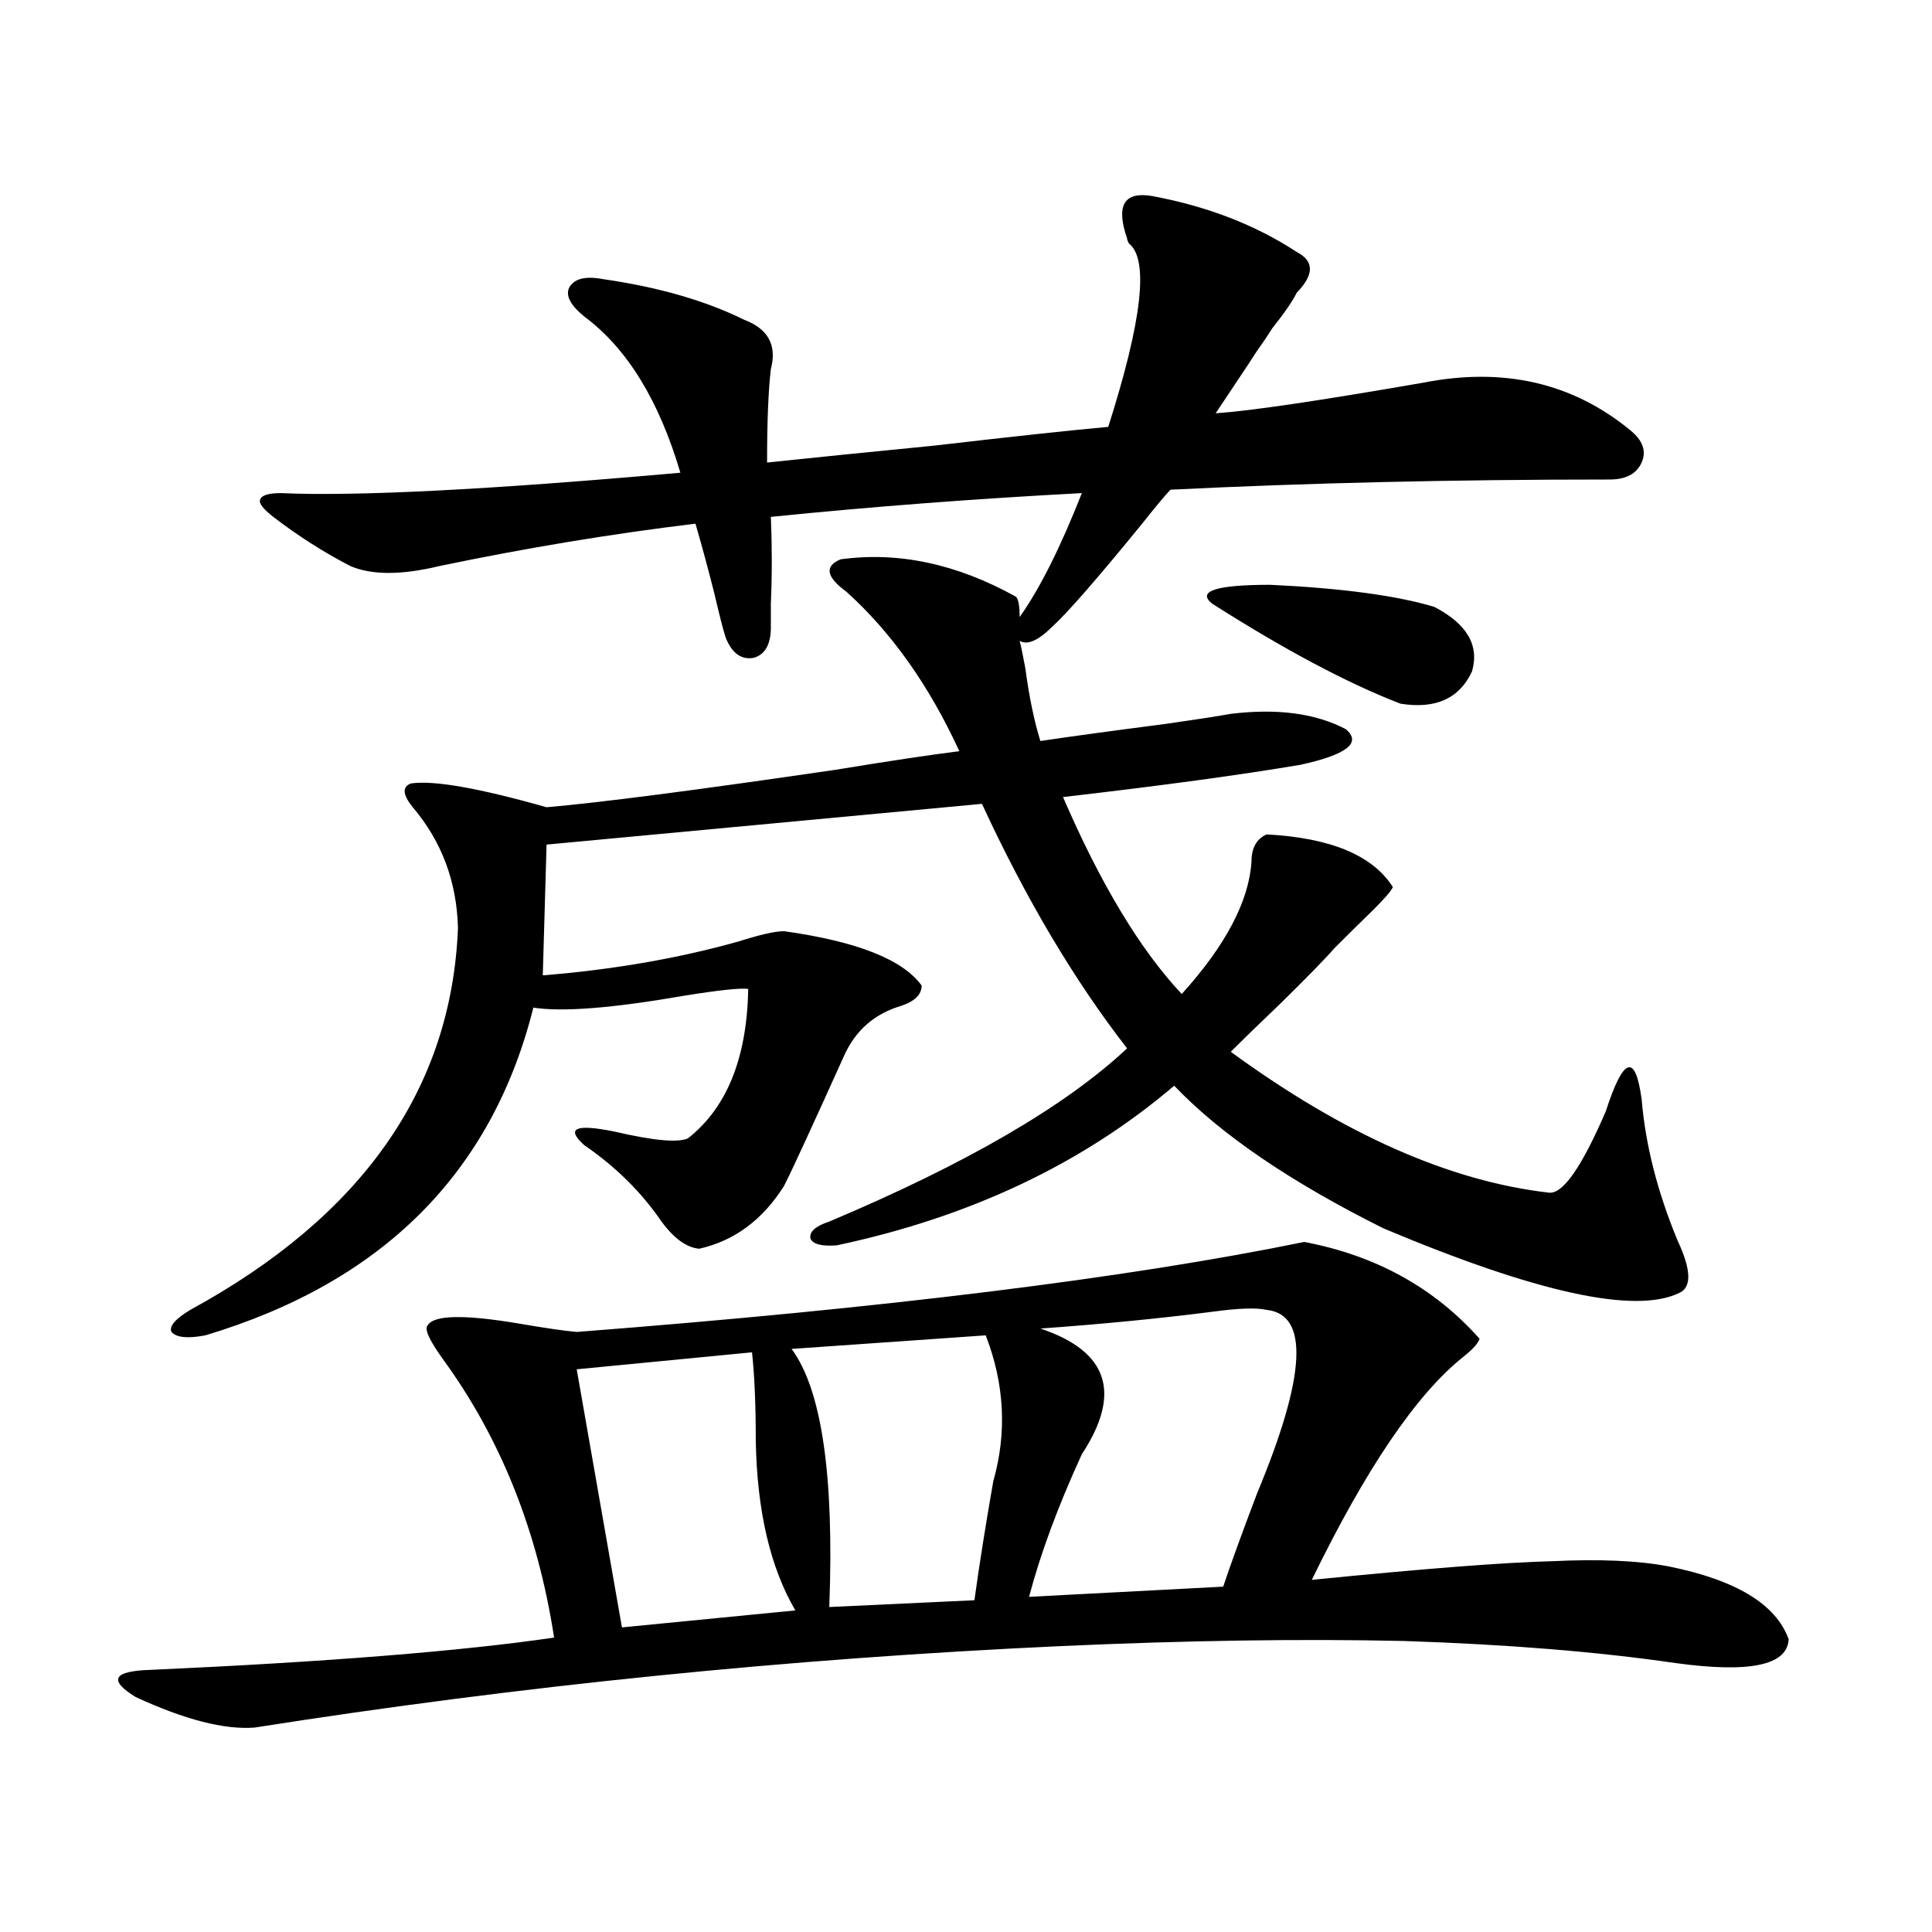
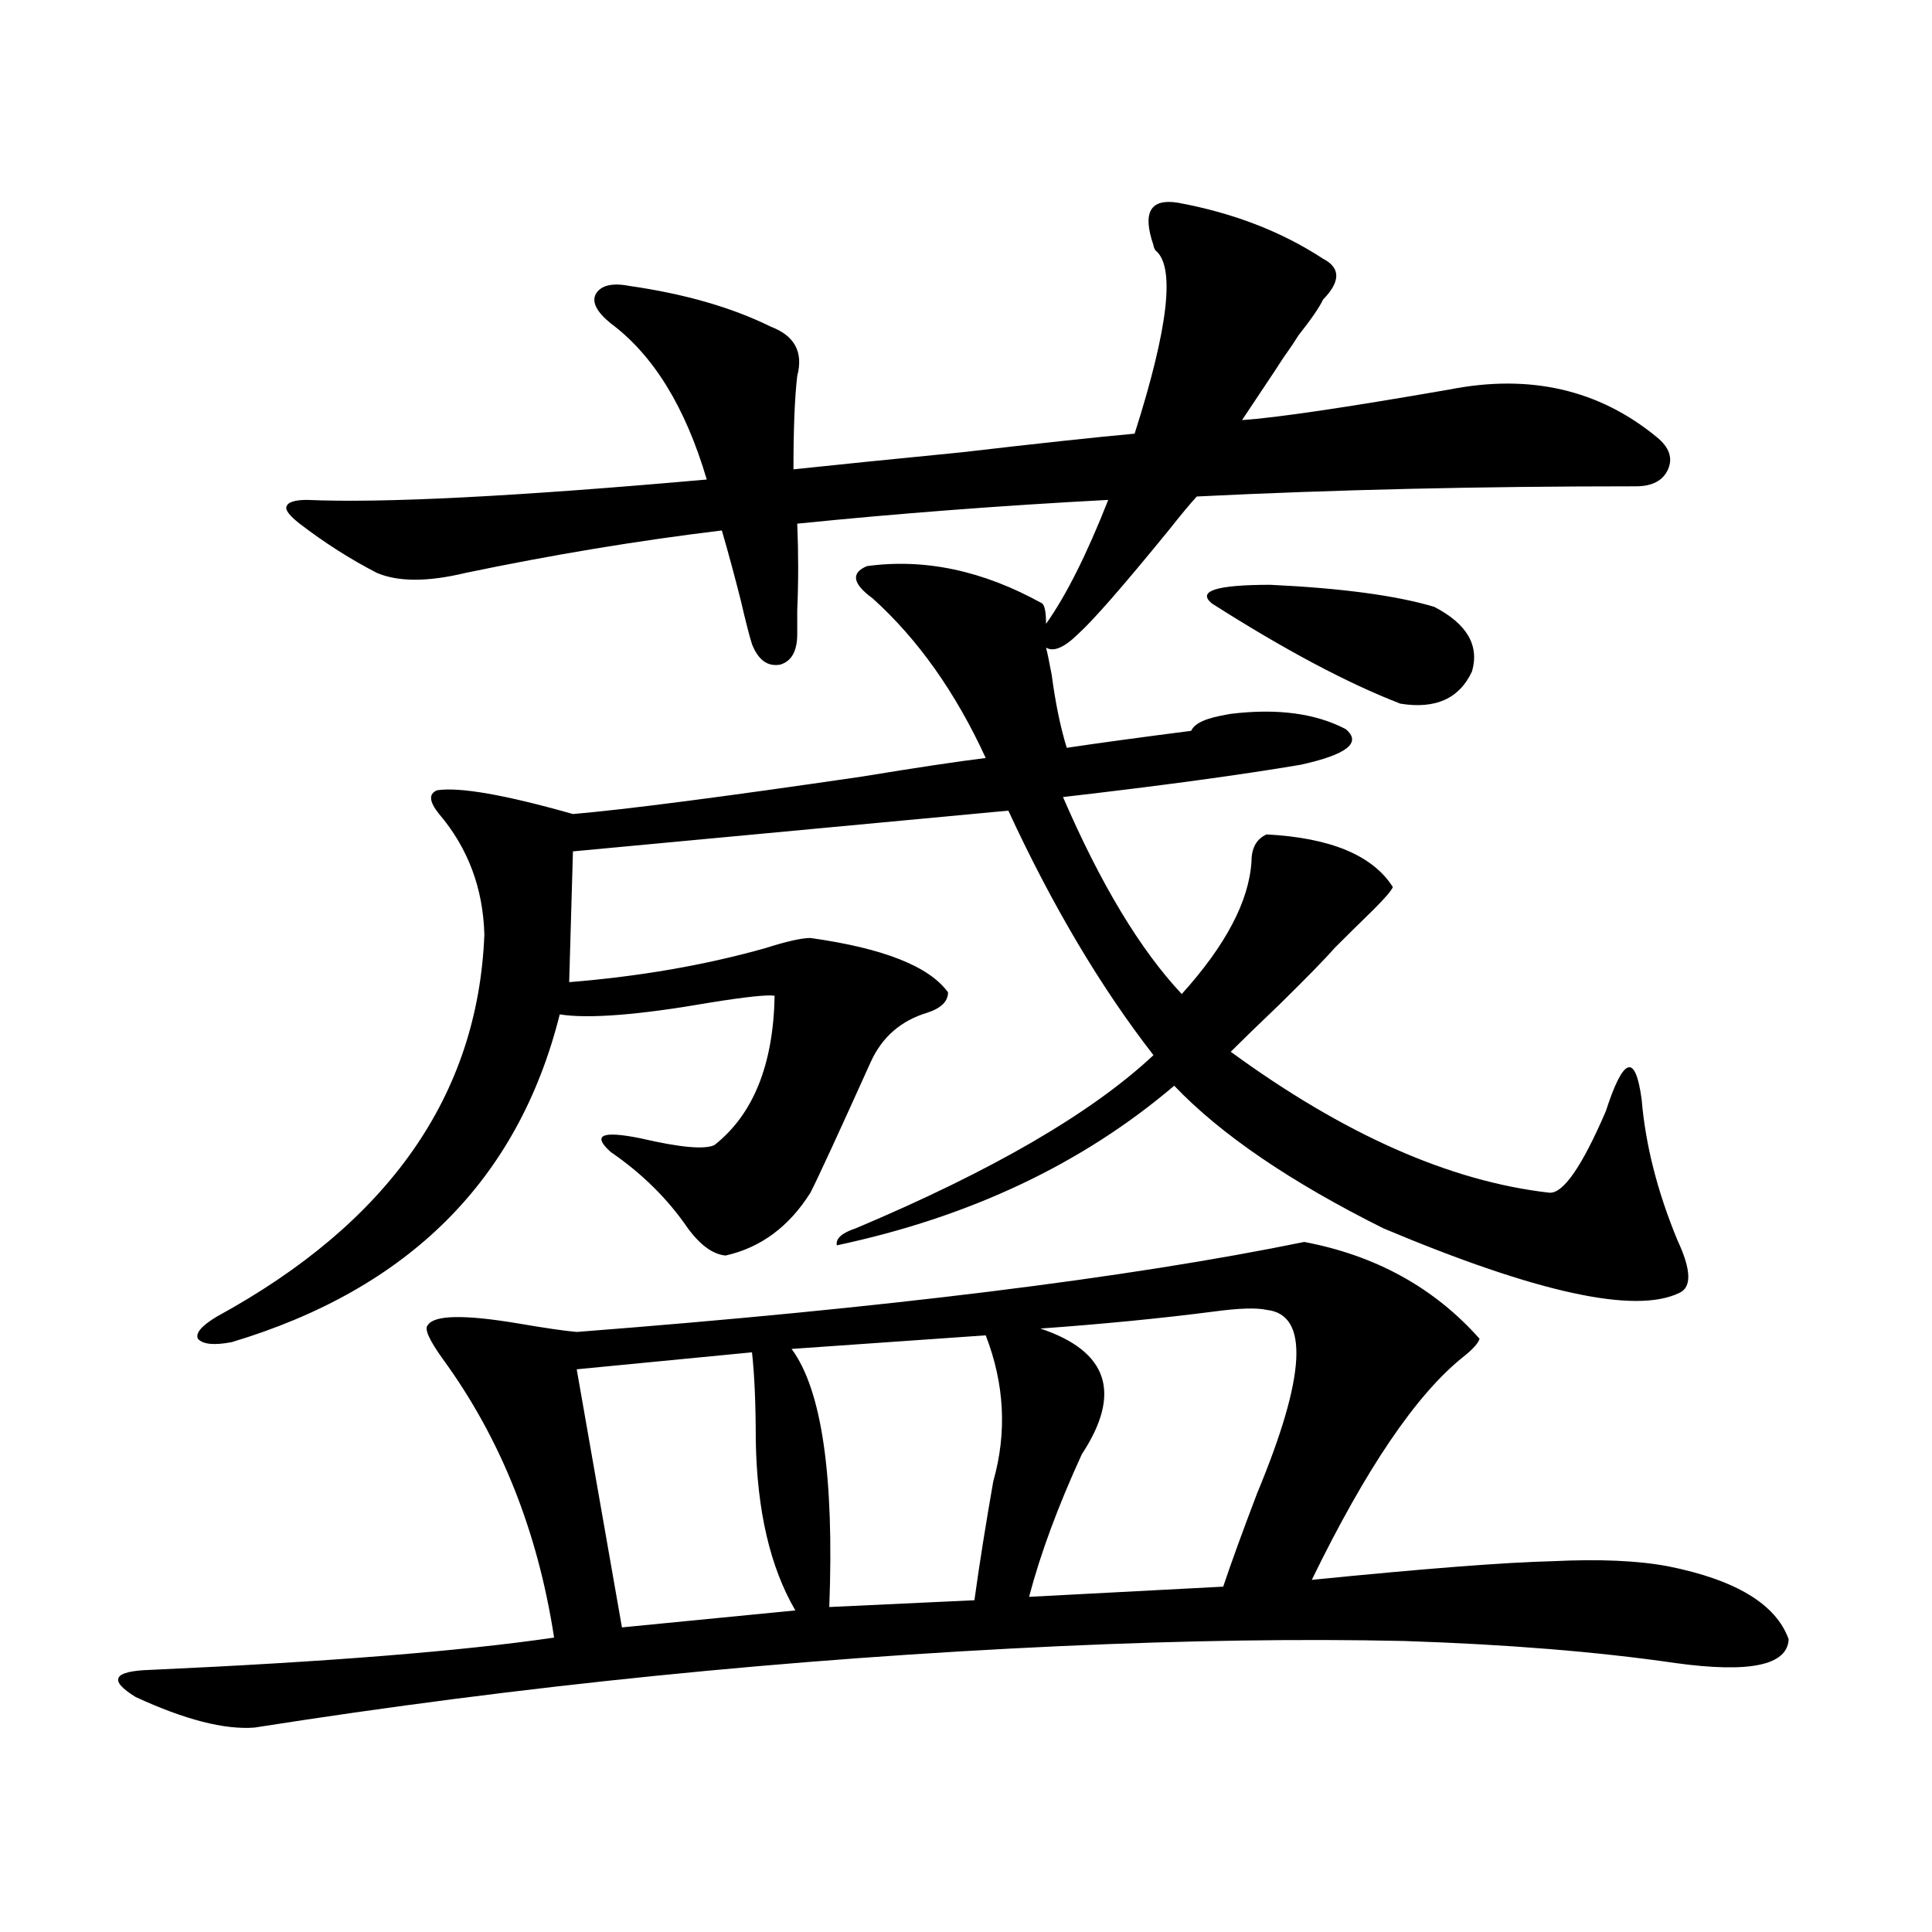
<svg xmlns="http://www.w3.org/2000/svg" version="1.1" id="图层_1" x="0px" y="0px" width="1000px" height="1000px" viewBox="0 0 1000 1000" enable-background="new 0 0 1000 1000" xml:space="preserve">
-   <path d="M675.081,642.828c37.072,7.031,67.315,23.73,90.729,50.098c-0.655,2.349-3.582,5.575-8.78,9.668  c-24.069,19.336-50.09,57.72-78.047,115.137c58.535-5.851,100.15-9.077,124.875-9.668c24.055-1.167,43.901-0.288,59.511,2.637  c35.121,7.031,55.929,19.624,62.438,37.793c-0.655,13.472-20.167,17.578-58.535,12.305c-40.334-5.864-87.162-9.668-140.484-11.426  c-53.337-1.181-112.527-0.302-177.557,2.637c-140.484,6.44-279.673,20.503-417.55,42.188c-15.609,1.167-36.097-4.106-61.462-15.82  c-14.314-8.789-11.707-13.485,7.805-14.063c91.049-4.106,160.636-9.668,208.775-16.699c-8.46-55.069-27.651-103.12-57.559-144.141  c-7.165-9.956-9.756-15.82-7.805-17.578c3.247-5.273,18.856-5.562,46.828-0.879c13.658,2.349,23.734,3.817,30.243,4.395  C457.846,677.105,583.376,661.587,675.081,642.828z M637.033,369.488c24.055-2.925,43.901-0.288,59.511,7.91  c8.445,7.031,0.641,13.184-23.414,18.457c-31.219,5.273-72.193,10.849-122.924,16.699c19.512,45.126,39.999,79.102,61.462,101.953  c22.759-25.187,34.786-48.038,36.097-68.555c0-7.031,2.592-11.714,7.805-14.063c33.17,1.758,54.953,10.849,65.364,27.246  c-0.655,1.758-3.902,5.575-9.756,11.426c-7.805,7.622-14.634,14.364-20.487,20.215c-4.558,5.273-13.993,14.941-28.292,29.004  c-11.066,10.547-19.512,18.759-25.365,24.609c58.535,42.778,113.488,67.099,164.874,72.949c7.149,0.591,16.905-13.472,29.268-42.188  c9.101-28.125,15.274-30.171,18.536-6.152c1.951,23.442,8.125,47.763,18.536,72.949c7.149,15.243,7.47,24.321,0.976,27.246  c-22.773,11.138-73.824,0-153.167-33.398c-48.139-24.019-84.235-48.628-108.29-73.828c-47.483,40.43-105.698,67.978-174.63,82.617  c-7.805,0.591-12.362-0.577-13.658-3.516c-0.655-3.516,2.592-6.44,9.756-8.789c70.883-29.883,122.269-59.766,154.143-89.648  c-27.316-35.156-52.361-77.344-75.12-126.563l-225.36,21.094l-1.951,67.676c36.417-2.925,70.242-8.789,101.461-17.578  c11.052-3.516,18.856-5.273,23.414-5.273c37.713,5.273,61.462,14.653,71.218,28.125c0,4.696-3.582,8.212-10.731,10.547  c-13.658,4.106-23.414,12.606-29.268,25.488c-16.92,37.505-27.316,60.067-31.219,67.676c-11.066,17.578-25.7,28.427-43.901,32.52  c-6.509-0.577-13.018-5.273-19.512-14.063c-10.411-15.229-23.749-28.413-39.999-39.551c-9.756-8.789-4.558-11.124,15.609-7.031  c20.152,4.696,32.835,5.864,38.048,3.516c20.152-15.82,30.563-41.597,31.219-77.344c-3.902-0.577-14.969,0.591-33.17,3.516  c-37.072,6.454-63.093,8.501-78.047,6.152c-21.463,85.556-78.046,142.095-169.751,169.629c-9.116,1.758-14.969,1.181-17.561-1.758  c-1.311-2.925,1.951-6.729,9.756-11.426c89.098-48.628,135.271-114.546,138.533-197.754c-0.655-24.019-8.46-44.824-23.414-62.402  c-5.213-6.44-5.534-10.547-0.976-12.305c11.707-1.758,35.121,2.349,70.242,12.305c27.316-2.335,77.071-8.789,149.265-19.336  c28.612-4.683,50.075-7.91,64.389-9.668c-15.609-33.976-35.121-61.523-58.535-82.617c-10.411-7.608-11.387-13.184-2.927-16.699  c29.908-4.093,60.151,2.349,90.729,19.336c1.296,1.181,1.951,4.696,1.951,10.547c10.396-14.64,21.128-36.035,32.194-64.16  c-55.288,2.938-108.945,7.031-160.972,12.305c0.641,15.243,0.641,30.185,0,44.824c0,5.273,0,9.38,0,12.305  c0,8.789-2.927,14.063-8.78,15.82c-6.509,1.181-11.387-2.335-14.634-10.547c-1.311-4.093-3.262-11.714-5.854-22.852  c-3.262-12.882-6.509-24.897-9.756-36.035c-43.581,5.273-87.803,12.606-132.679,21.973c-19.512,4.696-34.801,4.696-45.853,0  c-13.658-7.031-26.997-15.519-39.999-25.488c-5.213-4.093-7.485-7.031-6.829-8.789c0.64-2.335,4.222-3.516,10.731-3.516  c39.023,1.758,107.955-1.758,206.824-10.547c-11.066-37.491-27.651-64.449-49.755-80.859c-7.164-5.851-9.756-10.836-7.805-14.941  c2.592-4.684,8.445-6.152,17.561-4.395c28.612,4.105,53.002,11.137,73.169,21.094c12.348,4.696,16.905,13.184,13.658,25.488  c-1.311,11.137-1.951,27.246-1.951,48.34c22.104-2.335,51.051-5.273,86.827-8.789c40.319-4.684,70.242-7.91,89.754-9.668  c17.561-55.069,21.128-86.71,10.731-94.922c-0.655-1.168-0.976-2.047-0.976-2.637c-5.854-16.988-1.631-24.308,12.683-21.973  c28.612,5.273,53.657,14.941,75.12,29.004c9.101,4.696,9.101,11.728,0,21.094c-1.951,4.105-6.188,10.258-12.683,18.457  c-2.606,4.105-4.558,7.031-5.854,8.789c-1.311,1.758-3.262,4.696-5.854,8.789c-1.951,2.938-7.805,11.728-17.561,26.367  c17.561-1.168,53.322-6.441,107.314-15.82c41.615-8.199,77.392,0,107.314,24.609c6.494,5.273,8.445,10.849,5.854,16.699  c-2.606,5.863-8.14,8.789-16.585,8.789c-80.653,0-156.429,1.758-227.312,5.273c-3.262,3.516-8.14,9.379-14.634,17.578  c-23.414,28.716-39.023,46.582-46.828,53.613c-7.164,7.031-12.683,9.38-16.585,7.031c0.641,2.349,1.616,7.031,2.927,14.063  c1.951,14.653,4.543,27.246,7.805,37.793c15.609-2.335,37.072-5.273,64.389-8.789C619.138,372.427,630.524,370.669,637.033,369.488z   M389.234,699.957l-90.729,8.789l23.414,133.594l89.754-8.789c-13.018-22.261-19.847-51.554-20.487-87.891  C391.186,726.915,390.53,711.685,389.234,699.957z M510.207,691.168l-100.485,7.031c15.609,21.094,22.104,65.63,19.512,133.594  l75.12-3.516c2.592-18.745,5.854-39.249,9.756-61.523C521.259,741.567,519.963,716.368,510.207,691.168z M655.569,677.984  c-5.213-1.167-14.313-0.879-27.316,0.879c-27.316,3.516-57.239,6.454-89.754,8.789c35.121,11.728,42.271,33.398,21.463,65.039  c-12.362,26.958-21.463,51.567-27.316,73.828l100.485-5.273c3.902-11.714,9.756-27.823,17.561-48.34  C676.057,711.974,677.673,680.333,655.569,677.984z M742.396,314.117c16.905,8.789,23.414,19.927,19.512,33.398  c-6.509,14.063-18.871,19.638-37.072,16.699c-27.316-10.547-59.846-27.823-97.559-51.855c-7.805-6.44,2.271-9.668,30.243-9.668  C694.593,304.449,722.885,308.267,742.396,314.117z" />
+   <path d="M675.081,642.828c37.072,7.031,67.315,23.73,90.729,50.098c-0.655,2.349-3.582,5.575-8.78,9.668  c-24.069,19.336-50.09,57.72-78.047,115.137c58.535-5.851,100.15-9.077,124.875-9.668c24.055-1.167,43.901-0.288,59.511,2.637  c35.121,7.031,55.929,19.624,62.438,37.793c-0.655,13.472-20.167,17.578-58.535,12.305c-40.334-5.864-87.162-9.668-140.484-11.426  c-53.337-1.181-112.527-0.302-177.557,2.637c-140.484,6.44-279.673,20.503-417.55,42.188c-15.609,1.167-36.097-4.106-61.462-15.82  c-14.314-8.789-11.707-13.485,7.805-14.063c91.049-4.106,160.636-9.668,208.775-16.699c-8.46-55.069-27.651-103.12-57.559-144.141  c-7.165-9.956-9.756-15.82-7.805-17.578c3.247-5.273,18.856-5.562,46.828-0.879c13.658,2.349,23.734,3.817,30.243,4.395  C457.846,677.105,583.376,661.587,675.081,642.828z M637.033,369.488c24.055-2.925,43.901-0.288,59.511,7.91  c8.445,7.031,0.641,13.184-23.414,18.457c-31.219,5.273-72.193,10.849-122.924,16.699c19.512,45.126,39.999,79.102,61.462,101.953  c22.759-25.187,34.786-48.038,36.097-68.555c0-7.031,2.592-11.714,7.805-14.063c33.17,1.758,54.953,10.849,65.364,27.246  c-0.655,1.758-3.902,5.575-9.756,11.426c-7.805,7.622-14.634,14.364-20.487,20.215c-4.558,5.273-13.993,14.941-28.292,29.004  c-11.066,10.547-19.512,18.759-25.365,24.609c58.535,42.778,113.488,67.099,164.874,72.949c7.149,0.591,16.905-13.472,29.268-42.188  c9.101-28.125,15.274-30.171,18.536-6.152c1.951,23.442,8.125,47.763,18.536,72.949c7.149,15.243,7.47,24.321,0.976,27.246  c-22.773,11.138-73.824,0-153.167-33.398c-48.139-24.019-84.235-48.628-108.29-73.828c-47.483,40.43-105.698,67.978-174.63,82.617  c-0.655-3.516,2.592-6.44,9.756-8.789c70.883-29.883,122.269-59.766,154.143-89.648  c-27.316-35.156-52.361-77.344-75.12-126.563l-225.36,21.094l-1.951,67.676c36.417-2.925,70.242-8.789,101.461-17.578  c11.052-3.516,18.856-5.273,23.414-5.273c37.713,5.273,61.462,14.653,71.218,28.125c0,4.696-3.582,8.212-10.731,10.547  c-13.658,4.106-23.414,12.606-29.268,25.488c-16.92,37.505-27.316,60.067-31.219,67.676c-11.066,17.578-25.7,28.427-43.901,32.52  c-6.509-0.577-13.018-5.273-19.512-14.063c-10.411-15.229-23.749-28.413-39.999-39.551c-9.756-8.789-4.558-11.124,15.609-7.031  c20.152,4.696,32.835,5.864,38.048,3.516c20.152-15.82,30.563-41.597,31.219-77.344c-3.902-0.577-14.969,0.591-33.17,3.516  c-37.072,6.454-63.093,8.501-78.047,6.152c-21.463,85.556-78.046,142.095-169.751,169.629c-9.116,1.758-14.969,1.181-17.561-1.758  c-1.311-2.925,1.951-6.729,9.756-11.426c89.098-48.628,135.271-114.546,138.533-197.754c-0.655-24.019-8.46-44.824-23.414-62.402  c-5.213-6.44-5.534-10.547-0.976-12.305c11.707-1.758,35.121,2.349,70.242,12.305c27.316-2.335,77.071-8.789,149.265-19.336  c28.612-4.683,50.075-7.91,64.389-9.668c-15.609-33.976-35.121-61.523-58.535-82.617c-10.411-7.608-11.387-13.184-2.927-16.699  c29.908-4.093,60.151,2.349,90.729,19.336c1.296,1.181,1.951,4.696,1.951,10.547c10.396-14.64,21.128-36.035,32.194-64.16  c-55.288,2.938-108.945,7.031-160.972,12.305c0.641,15.243,0.641,30.185,0,44.824c0,5.273,0,9.38,0,12.305  c0,8.789-2.927,14.063-8.78,15.82c-6.509,1.181-11.387-2.335-14.634-10.547c-1.311-4.093-3.262-11.714-5.854-22.852  c-3.262-12.882-6.509-24.897-9.756-36.035c-43.581,5.273-87.803,12.606-132.679,21.973c-19.512,4.696-34.801,4.696-45.853,0  c-13.658-7.031-26.997-15.519-39.999-25.488c-5.213-4.093-7.485-7.031-6.829-8.789c0.64-2.335,4.222-3.516,10.731-3.516  c39.023,1.758,107.955-1.758,206.824-10.547c-11.066-37.491-27.651-64.449-49.755-80.859c-7.164-5.851-9.756-10.836-7.805-14.941  c2.592-4.684,8.445-6.152,17.561-4.395c28.612,4.105,53.002,11.137,73.169,21.094c12.348,4.696,16.905,13.184,13.658,25.488  c-1.311,11.137-1.951,27.246-1.951,48.34c22.104-2.335,51.051-5.273,86.827-8.789c40.319-4.684,70.242-7.91,89.754-9.668  c17.561-55.069,21.128-86.71,10.731-94.922c-0.655-1.168-0.976-2.047-0.976-2.637c-5.854-16.988-1.631-24.308,12.683-21.973  c28.612,5.273,53.657,14.941,75.12,29.004c9.101,4.696,9.101,11.728,0,21.094c-1.951,4.105-6.188,10.258-12.683,18.457  c-2.606,4.105-4.558,7.031-5.854,8.789c-1.311,1.758-3.262,4.696-5.854,8.789c-1.951,2.938-7.805,11.728-17.561,26.367  c17.561-1.168,53.322-6.441,107.314-15.82c41.615-8.199,77.392,0,107.314,24.609c6.494,5.273,8.445,10.849,5.854,16.699  c-2.606,5.863-8.14,8.789-16.585,8.789c-80.653,0-156.429,1.758-227.312,5.273c-3.262,3.516-8.14,9.379-14.634,17.578  c-23.414,28.716-39.023,46.582-46.828,53.613c-7.164,7.031-12.683,9.38-16.585,7.031c0.641,2.349,1.616,7.031,2.927,14.063  c1.951,14.653,4.543,27.246,7.805,37.793c15.609-2.335,37.072-5.273,64.389-8.789C619.138,372.427,630.524,370.669,637.033,369.488z   M389.234,699.957l-90.729,8.789l23.414,133.594l89.754-8.789c-13.018-22.261-19.847-51.554-20.487-87.891  C391.186,726.915,390.53,711.685,389.234,699.957z M510.207,691.168l-100.485,7.031c15.609,21.094,22.104,65.63,19.512,133.594  l75.12-3.516c2.592-18.745,5.854-39.249,9.756-61.523C521.259,741.567,519.963,716.368,510.207,691.168z M655.569,677.984  c-5.213-1.167-14.313-0.879-27.316,0.879c-27.316,3.516-57.239,6.454-89.754,8.789c35.121,11.728,42.271,33.398,21.463,65.039  c-12.362,26.958-21.463,51.567-27.316,73.828l100.485-5.273c3.902-11.714,9.756-27.823,17.561-48.34  C676.057,711.974,677.673,680.333,655.569,677.984z M742.396,314.117c16.905,8.789,23.414,19.927,19.512,33.398  c-6.509,14.063-18.871,19.638-37.072,16.699c-27.316-10.547-59.846-27.823-97.559-51.855c-7.805-6.44,2.271-9.668,30.243-9.668  C694.593,304.449,722.885,308.267,742.396,314.117z" />
</svg>